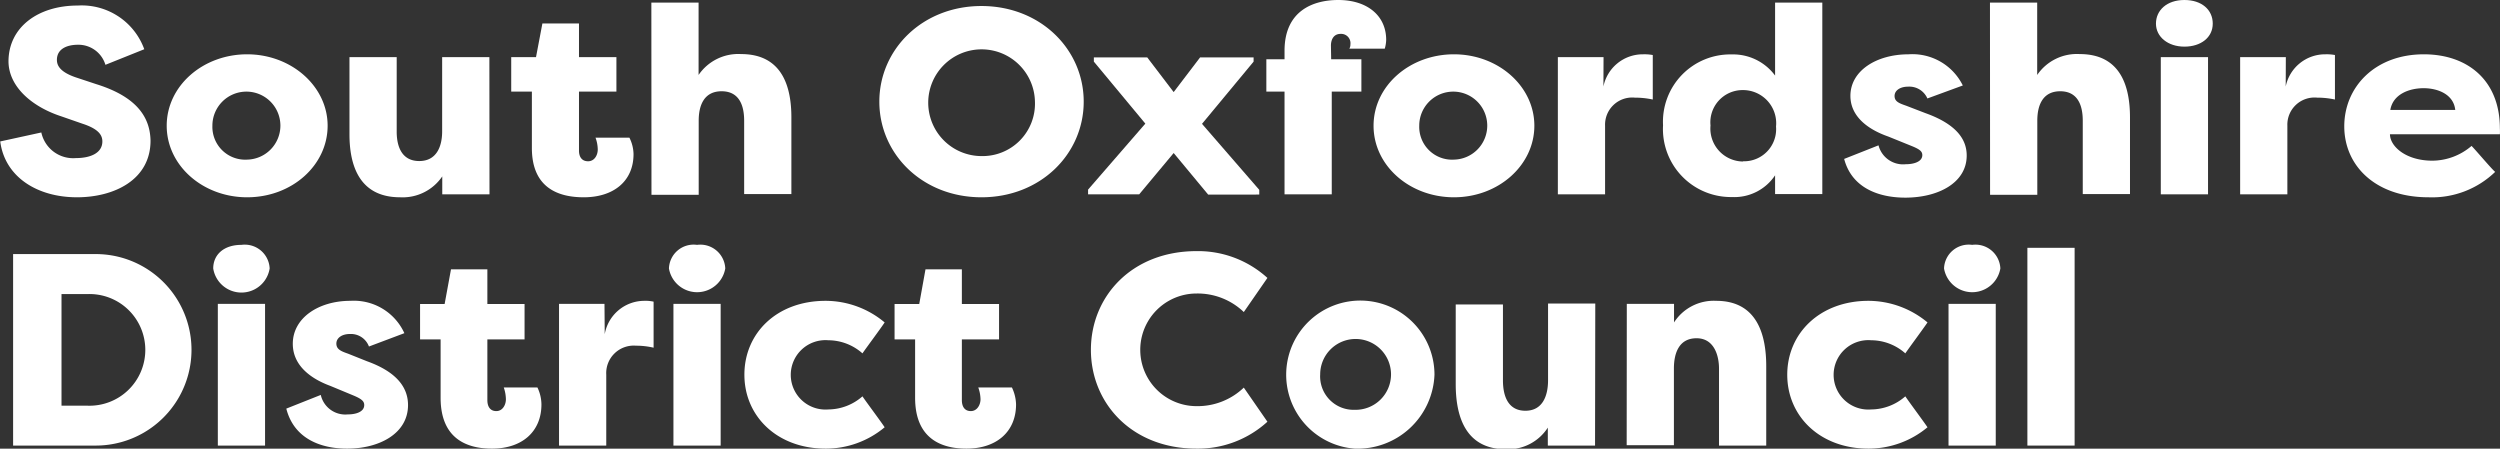
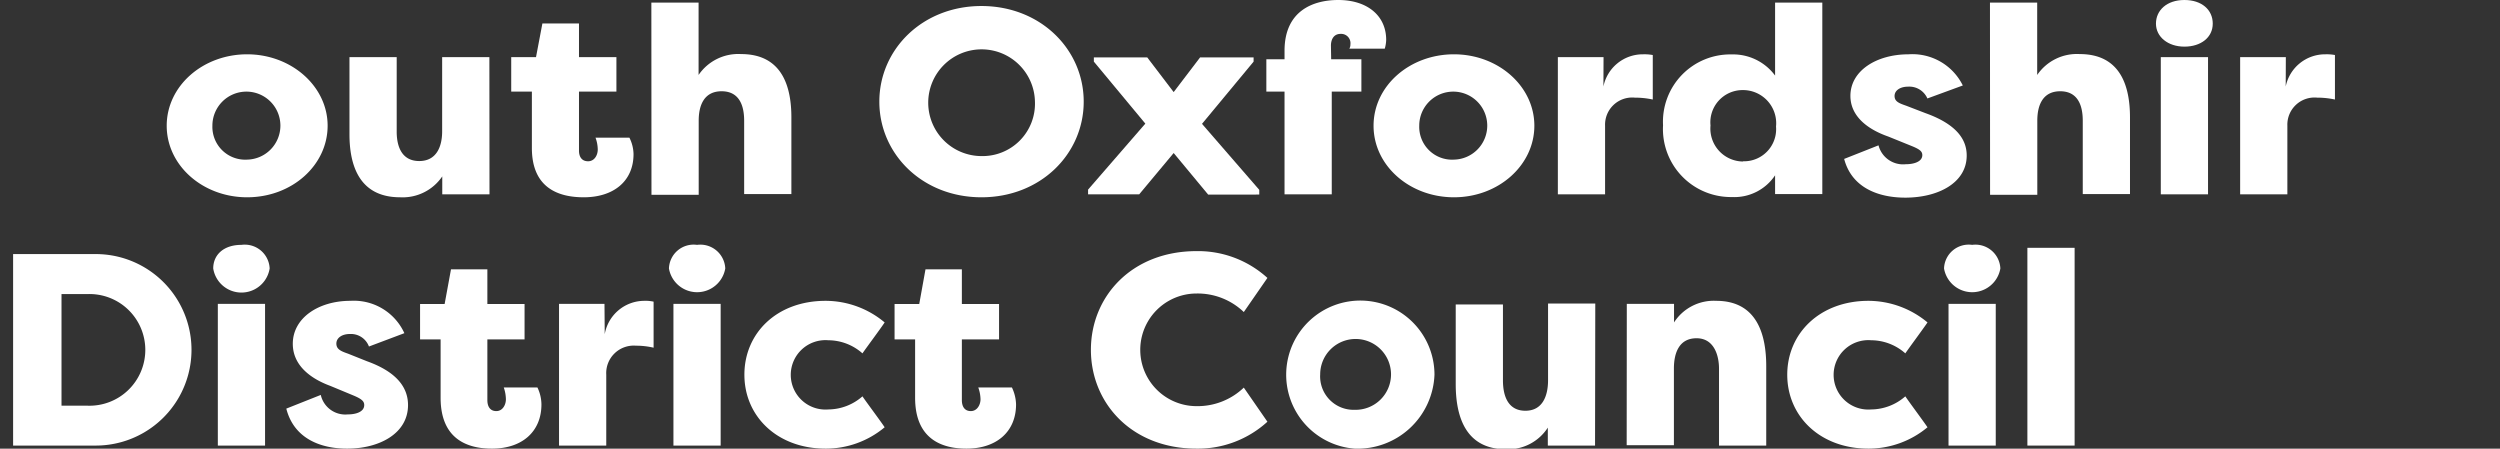
<svg xmlns="http://www.w3.org/2000/svg" id="Layer_1" data-name="Layer 1" viewBox="0 0 211.75 38">
  <rect x="0" y="0" width="211.75" height="38" fill="#333333" stroke="none" />
  <defs>
    <style>.cls-1{fill:#fff;}</style>
  </defs>
  <title>logo-wording</title>
  <path class="cls-1" d="M855.18,279.52V263.3h7a8.11,8.11,0,1,1,0,16.22Zm4.1-3.38h2.15a4.73,4.73,0,1,0,0-9.45h-2.15Z" transform="translate(-854.07 -241.78)" />
  <path class="cls-1" d="M874.52,262.52a2.11,2.11,0,0,1,2.39,2,2.42,2.42,0,0,1-4.78,0C872.13,263.37,873,262.52,874.52,262.52Zm-2,17v-12h4v12Z" transform="translate(-854.07 -241.78)" />
  <path class="cls-1" d="M881.24,275.23a2.13,2.13,0,0,0,2.29,1.65c.72,0,1.39-.23,1.39-.79,0-.32-.21-.51-.86-.79l-2-.83c-1.9-.7-3.19-1.88-3.19-3.57,0-2.2,2.2-3.64,4.88-3.64a4.7,4.7,0,0,1,4.57,2.74l-3,1.13a1.63,1.63,0,0,0-1.62-1.06c-.65,0-1.14.32-1.14.81s.4.65,1,.86l1.6.64c2.78,1,3.47,2.44,3.47,3.71,0,2.41-2.43,3.69-5.16,3.69-2.23,0-4.5-.84-5.15-3.39Z" transform="translate(-854.07 -241.78)" />
  <path class="cls-1" d="M895.74,279.78c-2.11,0-4.35-.82-4.35-4.31v-4.94h-1.74v-3h2.08l.54-2.94h3.08v2.94h3.15v3h-3.15v5.14c0,.54.23.93.76.93s.81-.53.81-1a3.2,3.2,0,0,0-.18-1h2.85a3.38,3.38,0,0,1,.34,1.43C899.93,278.36,898.27,279.78,895.74,279.78Z" transform="translate(-854.07 -241.78)" />
  <path class="cls-1" d="M905.29,270.09a3.41,3.41,0,0,1,3.33-2.83,3.25,3.25,0,0,1,.81.07v3.9a6.52,6.52,0,0,0-1.5-.17,2.33,2.33,0,0,0-2.51,2.46v6h-4v-12h3.85Z" transform="translate(-854.07 -241.78)" />
  <path class="cls-1" d="M913.11,262.52a2.11,2.11,0,0,1,2.39,2,2.42,2.42,0,0,1-4.77,0A2.09,2.09,0,0,1,913.11,262.52Zm-2,17v-12h4v12Z" transform="translate(-854.07 -241.78)" />
  <path class="cls-1" d="M924,267.26a7.81,7.81,0,0,1,5,1.83c-.32.49-1.55,2.14-1.88,2.62a4.38,4.38,0,0,0-2.89-1.11,2.94,2.94,0,1,0,0,5.86,4.42,4.42,0,0,0,2.89-1.11c.33.49,1.56,2.13,1.88,2.62a7.77,7.77,0,0,1-5,1.81c-4.1,0-6.88-2.74-6.88-6.26S919.86,267.26,924,267.26Z" transform="translate(-854.07 -241.78)" />
  <path class="cls-1" d="M935.93,279.78c-2.1,0-4.35-.82-4.35-4.31v-4.94h-1.74v-3h2.09l.53-2.94h3.08v2.94h3.15v3h-3.15v5.14c0,.54.23.93.76.93s.82-.53.82-1a3.15,3.15,0,0,0-.19-1h2.85a3.54,3.54,0,0,1,.35,1.43C940.13,278.36,938.46,279.78,935.93,279.78Z" transform="translate(-854.07 -241.78)" />
  <path class="cls-1" d="M955.42,263.05a8.73,8.73,0,0,1,6,2.27l-2,2.89a5.65,5.65,0,0,0-4-1.57,4.77,4.77,0,1,0,0,9.54,5.65,5.65,0,0,0,4-1.57l2,2.89a8.73,8.73,0,0,1-6,2.28c-5.49,0-8.95-3.85-8.95-8.37S949.93,263.05,955.42,263.05Z" transform="translate(-854.07 -241.78)" />
  <path class="cls-1" d="M968.81,279.78a6.28,6.28,0,1,1,6.76-6.26A6.52,6.52,0,0,1,968.81,279.78Zm0-3.29a3,3,0,1,0-2.92-3A2.83,2.83,0,0,0,968.81,276.49Z" transform="translate(-854.07 -241.78)" />
  <path class="cls-1" d="M989.17,279.52h-4V278a4,4,0,0,1-3.54,1.83c-3.52,0-4.26-2.92-4.26-5.52v-6.74h4V274c0,1.37.46,2.57,1.9,2.57s1.92-1.23,1.92-2.59v-6.49h4Z" transform="translate(-854.07 -241.78)" />
  <path class="cls-1" d="M991.86,267.52h4v1.57a4,4,0,0,1,3.57-1.83c3.5,0,4.24,2.92,4.24,5.54v6.72h-4V273c0-1.15-.44-2.57-1.9-2.57s-1.92,1.21-1.92,2.57v6.49h-4Z" transform="translate(-854.07 -241.78)" />
  <path class="cls-1" d="M1012.33,267.26a7.85,7.85,0,0,1,5,1.83c-.33.49-1.55,2.14-1.88,2.62a4.38,4.38,0,0,0-2.89-1.11,2.94,2.94,0,1,0,0,5.86,4.42,4.42,0,0,0,2.89-1.11c.33.49,1.55,2.13,1.88,2.62a7.81,7.81,0,0,1-5,1.81c-4.1,0-6.88-2.74-6.88-6.26S1008.23,267.26,1012.33,267.26Z" transform="translate(-854.07 -241.78)" />
  <path class="cls-1" d="M1021.11,262.52a2.11,2.11,0,0,1,2.39,2,2.42,2.42,0,0,1-4.77,0A2.09,2.09,0,0,1,1021.11,262.52Zm-2,17v-12h4v12Z" transform="translate(-854.07 -241.78)" />
  <path class="cls-1" d="M1025.79,279.52V262.77h4v16.75Z" transform="translate(-854.07 -241.78)" />
-   <path class="cls-1" d="M857.57,253a2.76,2.76,0,0,0,2.93,2.17c1.22,0,2.24-.42,2.24-1.41,0-.52-.3-1.05-1.68-1.5l-1.81-.63c-2.48-.81-4.44-2.51-4.46-4.64,0-2.9,2.5-4.74,5.86-4.74a5.63,5.63,0,0,1,5.64,3.7L863,247.27a2.39,2.39,0,0,0-2.31-1.7c-1,0-1.8.38-1.8,1.28,0,.42.19,1,1.59,1.48l1.75.58c3.66,1.14,4.55,3,4.59,4.78,0,3.32-3.08,4.8-6.23,4.8-3.38,0-6.11-1.73-6.5-4.73Z" transform="translate(-854.07 -241.78)" />
  <path class="cls-1" d="M875,258.49c-3.75,0-6.81-2.69-6.81-6.06s3.06-6.05,6.81-6.05,6.82,2.71,6.82,6.05S878.81,258.49,875,258.49Zm0-3.19a2.88,2.88,0,1,0-2.94-2.87A2.78,2.78,0,0,0,875,255.3Z" transform="translate(-854.07 -241.78)" />
  <path class="cls-1" d="M895.53,258.24h-4v-1.52a4.05,4.05,0,0,1-3.57,1.77c-3.54,0-4.29-2.83-4.29-5.34v-6.53h4v6.31c0,1.32.47,2.49,1.91,2.49s1.94-1.19,1.94-2.52v-6.28h4Z" transform="translate(-854.07 -241.78)" />
  <path class="cls-1" d="M903.51,258.49c-2.13,0-4.39-.78-4.39-4.17v-4.78h-1.75v-2.92h2.1l.54-2.85h3.1v2.85h3.17v2.92h-3.17v5c0,.51.23.9.77.9s.82-.52.82-1a3,3,0,0,0-.19-1h2.87a3.21,3.21,0,0,1,.35,1.39C907.73,257.12,906.05,258.49,903.51,258.49Z" transform="translate(-854.07 -241.78)" />
  <path class="cls-1" d="M909.24,242h4v6.13a4.07,4.07,0,0,1,3.6-1.77c3.52,0,4.26,2.82,4.26,5.36v6.5h-4V252c0-1.32-.44-2.49-1.91-2.49s-1.94,1.17-1.94,2.49v6.28h-4Z" transform="translate(-854.07 -241.78)" />
  <path class="cls-1" d="M928.55,250.39c0-4.42,3.64-8.1,8.65-8.1s8.66,3.68,8.66,8.1-3.64,8.1-8.66,8.1S928.55,254.81,928.55,250.39Zm13.18,0A4.52,4.52,0,1,0,937.2,255,4.44,4.44,0,0,0,941.73,250.39Z" transform="translate(-854.07 -241.78)" />
  <path class="cls-1" d="M953.48,254.74l-2.92,3.5h-4.33v-.4l4.85-5.59L946.72,247v-.36h4.52l2.24,2.94,2.24-2.94h4.53V247l-4.37,5.27,4.85,5.59v.4H956.4Z" transform="translate(-854.07 -241.78)" />
  <path class="cls-1" d="M966.82,246.8h2.56v2.74h-2.51v8.7h-4v-8.7h-1.54V246.8h1.54v-.72c0-3.38,2.41-4.3,4.55-4.3,2.45,0,4.06,1.32,4.06,3.38a3,3,0,0,1-.12.74h-3a.69.69,0,0,0,.09-.36.79.79,0,0,0-.83-.89c-.61,0-.82.51-.82,1Z" transform="translate(-854.07 -241.78)" />
  <path class="cls-1" d="M977.22,258.49c-3.76,0-6.81-2.69-6.81-6.06s3.05-6.05,6.81-6.05,6.81,2.71,6.81,6.05S981,258.49,977.22,258.49Zm0-3.19a2.88,2.88,0,1,0-2.94-2.87A2.78,2.78,0,0,0,977.22,255.3Z" transform="translate(-854.07 -241.78)" />
  <path class="cls-1" d="M989.88,249.11a3.4,3.4,0,0,1,3.36-2.73,3.92,3.92,0,0,1,.82.06v3.77a7.19,7.19,0,0,0-1.52-.16,2.3,2.3,0,0,0-2.52,2.38v5.81h-4V246.62h3.87Z" transform="translate(-854.07 -241.78)" />
  <path class="cls-1" d="M1008.42,242v16.22h-4v-1.59a4.15,4.15,0,0,1-3.66,1.84,5.76,5.76,0,0,1-5.83-6.08,5.7,5.7,0,0,1,5.81-6,4.42,4.42,0,0,1,3.68,1.79V242Zm-6.71,13.44a2.72,2.72,0,0,0,2.79-2.94,2.81,2.81,0,0,0-2.84-3.09,2.73,2.73,0,0,0-2.71,3A2.79,2.79,0,0,0,1001.71,255.46Z" transform="translate(-854.07 -241.78)" />
  <path class="cls-1" d="M1013.18,254.09a2.15,2.15,0,0,0,2.31,1.6c.72,0,1.4-.23,1.4-.77,0-.31-.21-.49-.87-.76l-2-.81c-1.92-.67-3.22-1.82-3.22-3.45,0-2.13,2.21-3.52,4.92-3.52a4.76,4.76,0,0,1,4.6,2.64l-3,1.1a1.67,1.67,0,0,0-1.64-1c-.65,0-1.14.31-1.14.79s.4.62,1,.83l1.61.62c2.8,1,3.5,2.36,3.5,3.59,0,2.34-2.45,3.57-5.2,3.57-2.24,0-4.53-.81-5.18-3.28Z" transform="translate(-854.07 -241.78)" />
  <path class="cls-1" d="M1022.62,242h4v6.13a4.07,4.07,0,0,1,3.6-1.77c3.52,0,4.26,2.82,4.26,5.36v6.5h-4V252c0-1.32-.44-2.49-1.91-2.49s-1.94,1.17-1.94,2.49v6.28h-4Z" transform="translate(-854.07 -241.78)" />
  <path class="cls-1" d="M1039.09,241.78c1.47,0,2.4.83,2.4,2s-1,1.95-2.4,1.95-2.41-.83-2.41-1.95S1037.59,241.78,1039.09,241.78Zm-2,16.46V246.62h4v11.62Z" transform="translate(-854.07 -241.78)" />
  <path class="cls-1" d="M1047.67,249.11a3.4,3.4,0,0,1,3.36-2.73,3.78,3.78,0,0,1,.81.06v3.77a7.11,7.11,0,0,0-1.51-.16,2.3,2.3,0,0,0-2.52,2.38v5.81h-4V246.62h3.87Z" transform="translate(-854.07 -241.78)" />
-   <path class="cls-1" d="M1052.63,252.48c0-3.32,2.59-6.1,6.74-6.1,3.67,0,6.44,2.17,6.44,6.28a4.1,4.1,0,0,1,0,.49h-9.31c0,1,1.31,2.24,3.6,2.24a5.15,5.15,0,0,0,3.31-1.25c.32.31,1.65,1.9,2,2.2a7.69,7.69,0,0,1-5.65,2.15C1055.25,258.49,1052.63,255.8,1052.63,252.48Zm3.9-1.39h5.5c-.14-1.33-1.49-1.84-2.68-1.84S1056.76,249.74,1056.53,251.09Z" transform="translate(-854.07 -241.78)" />
</svg>